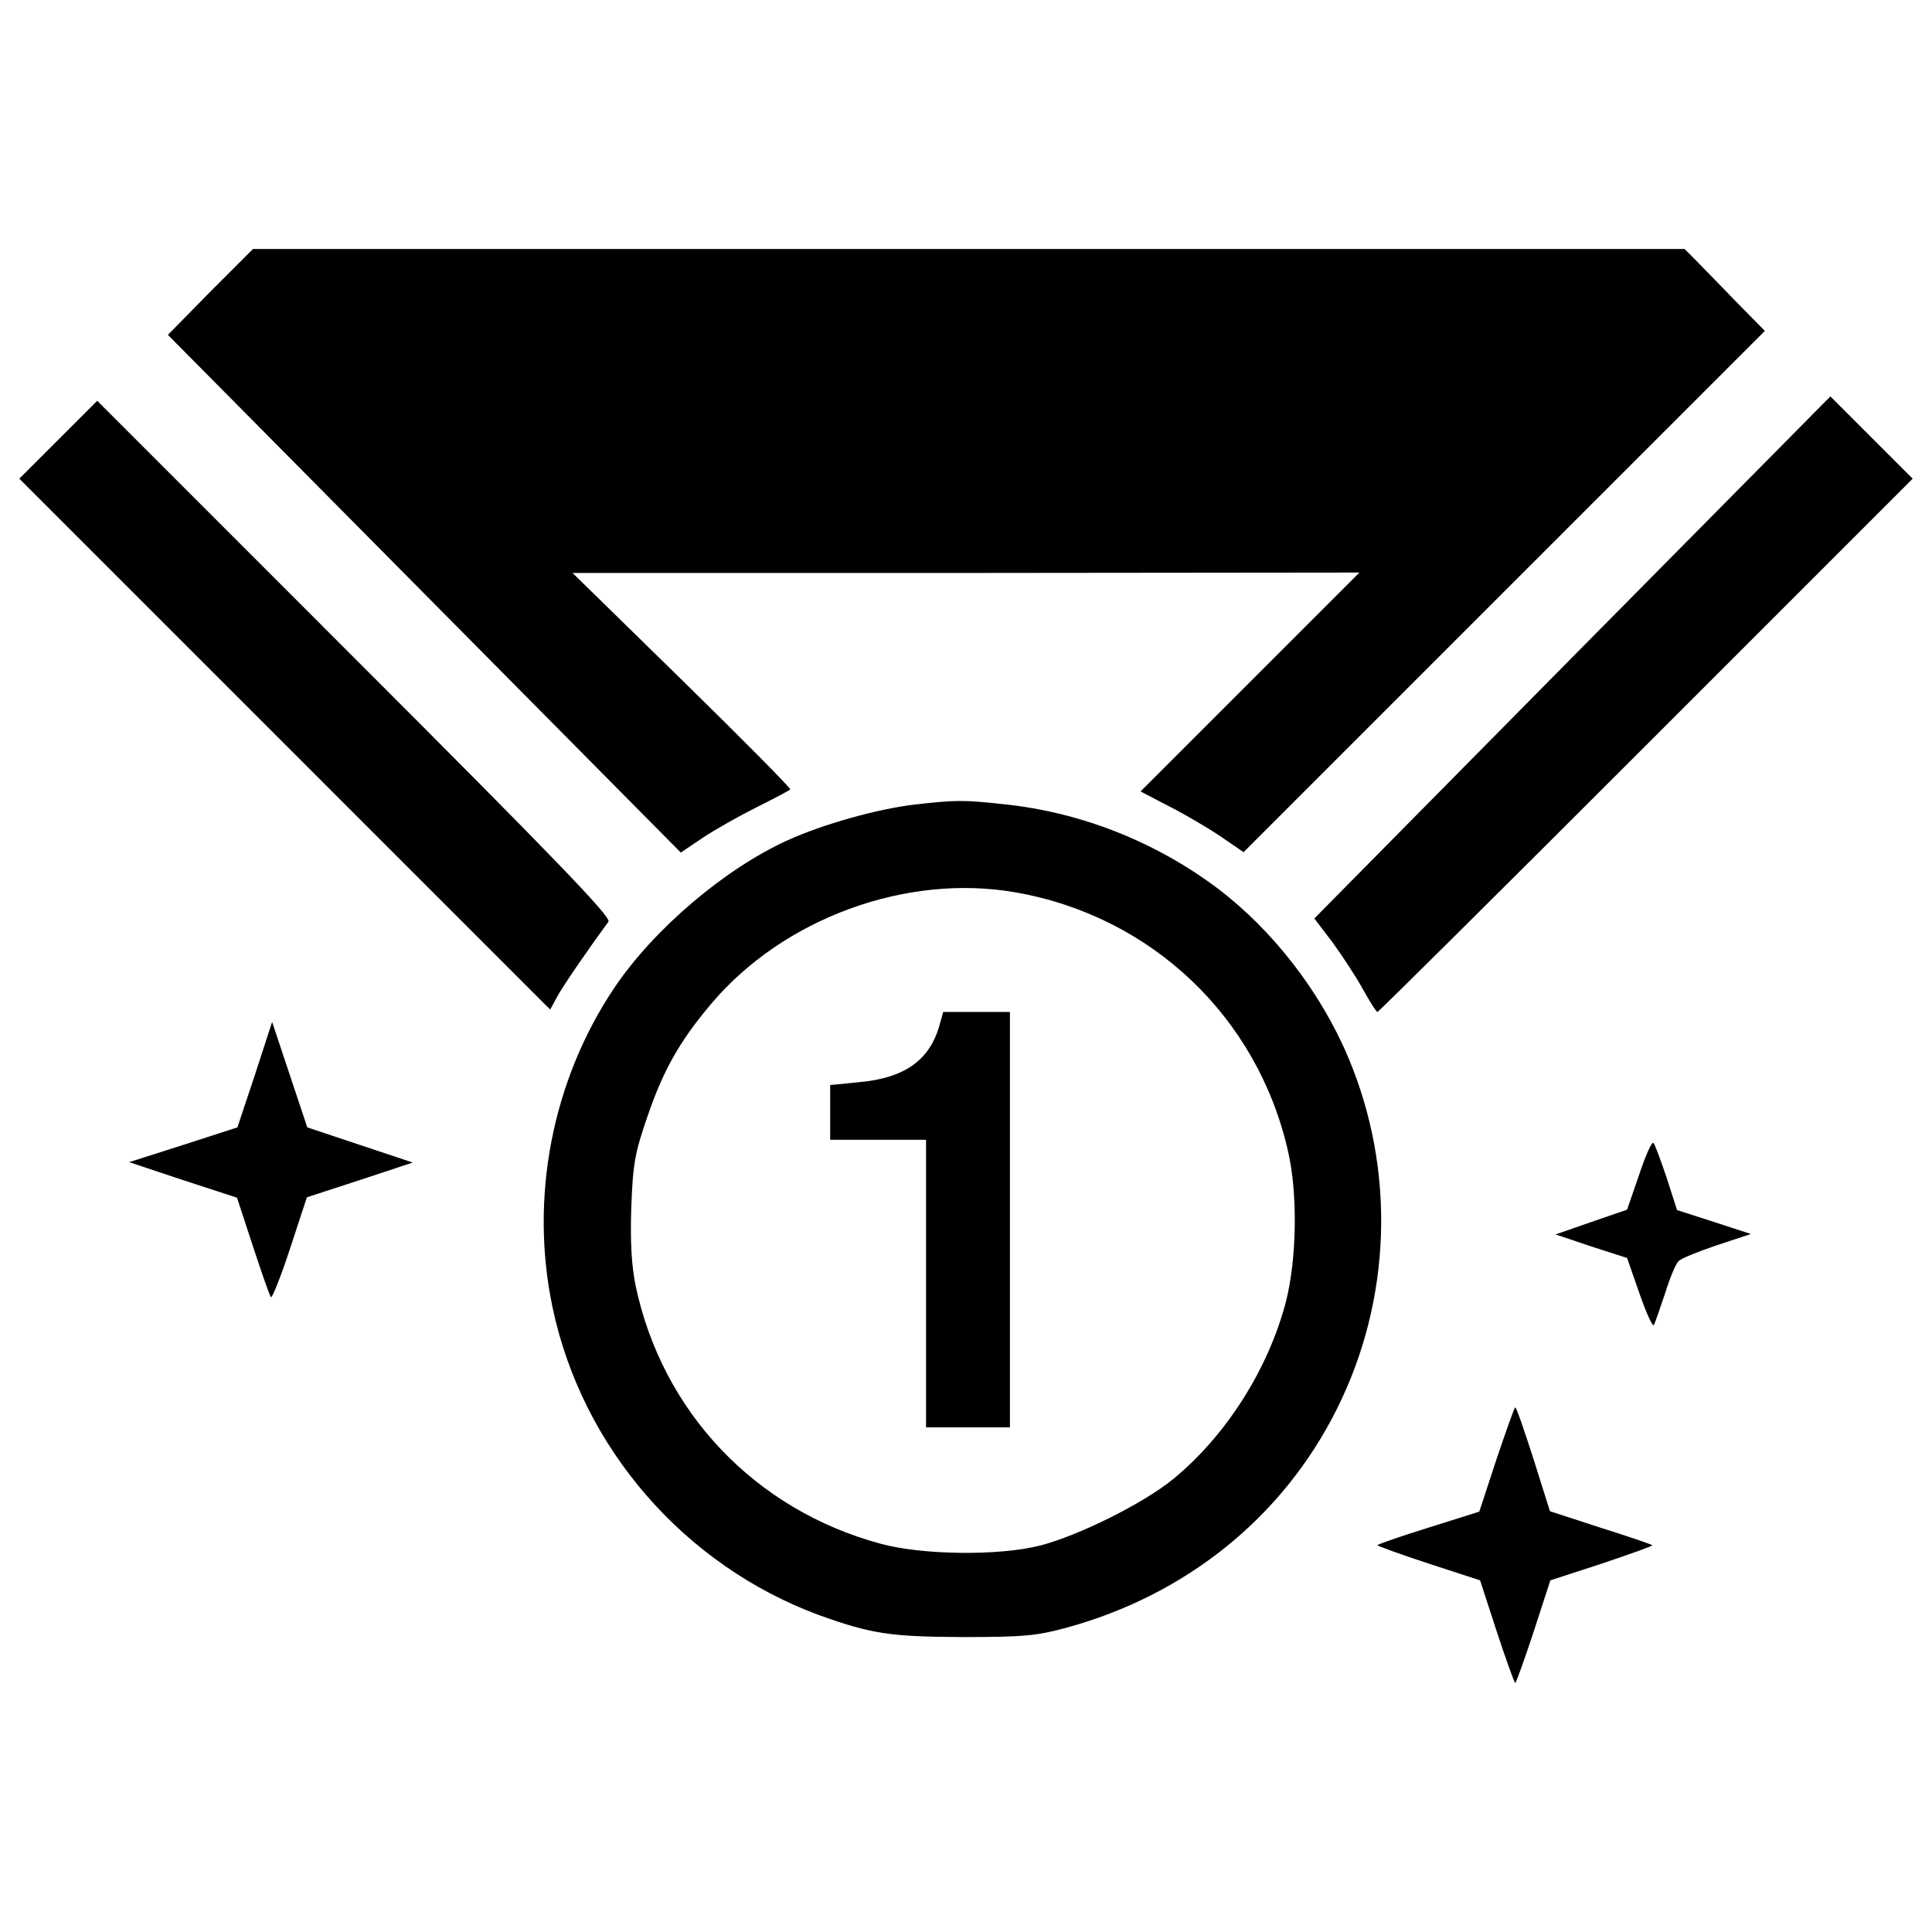
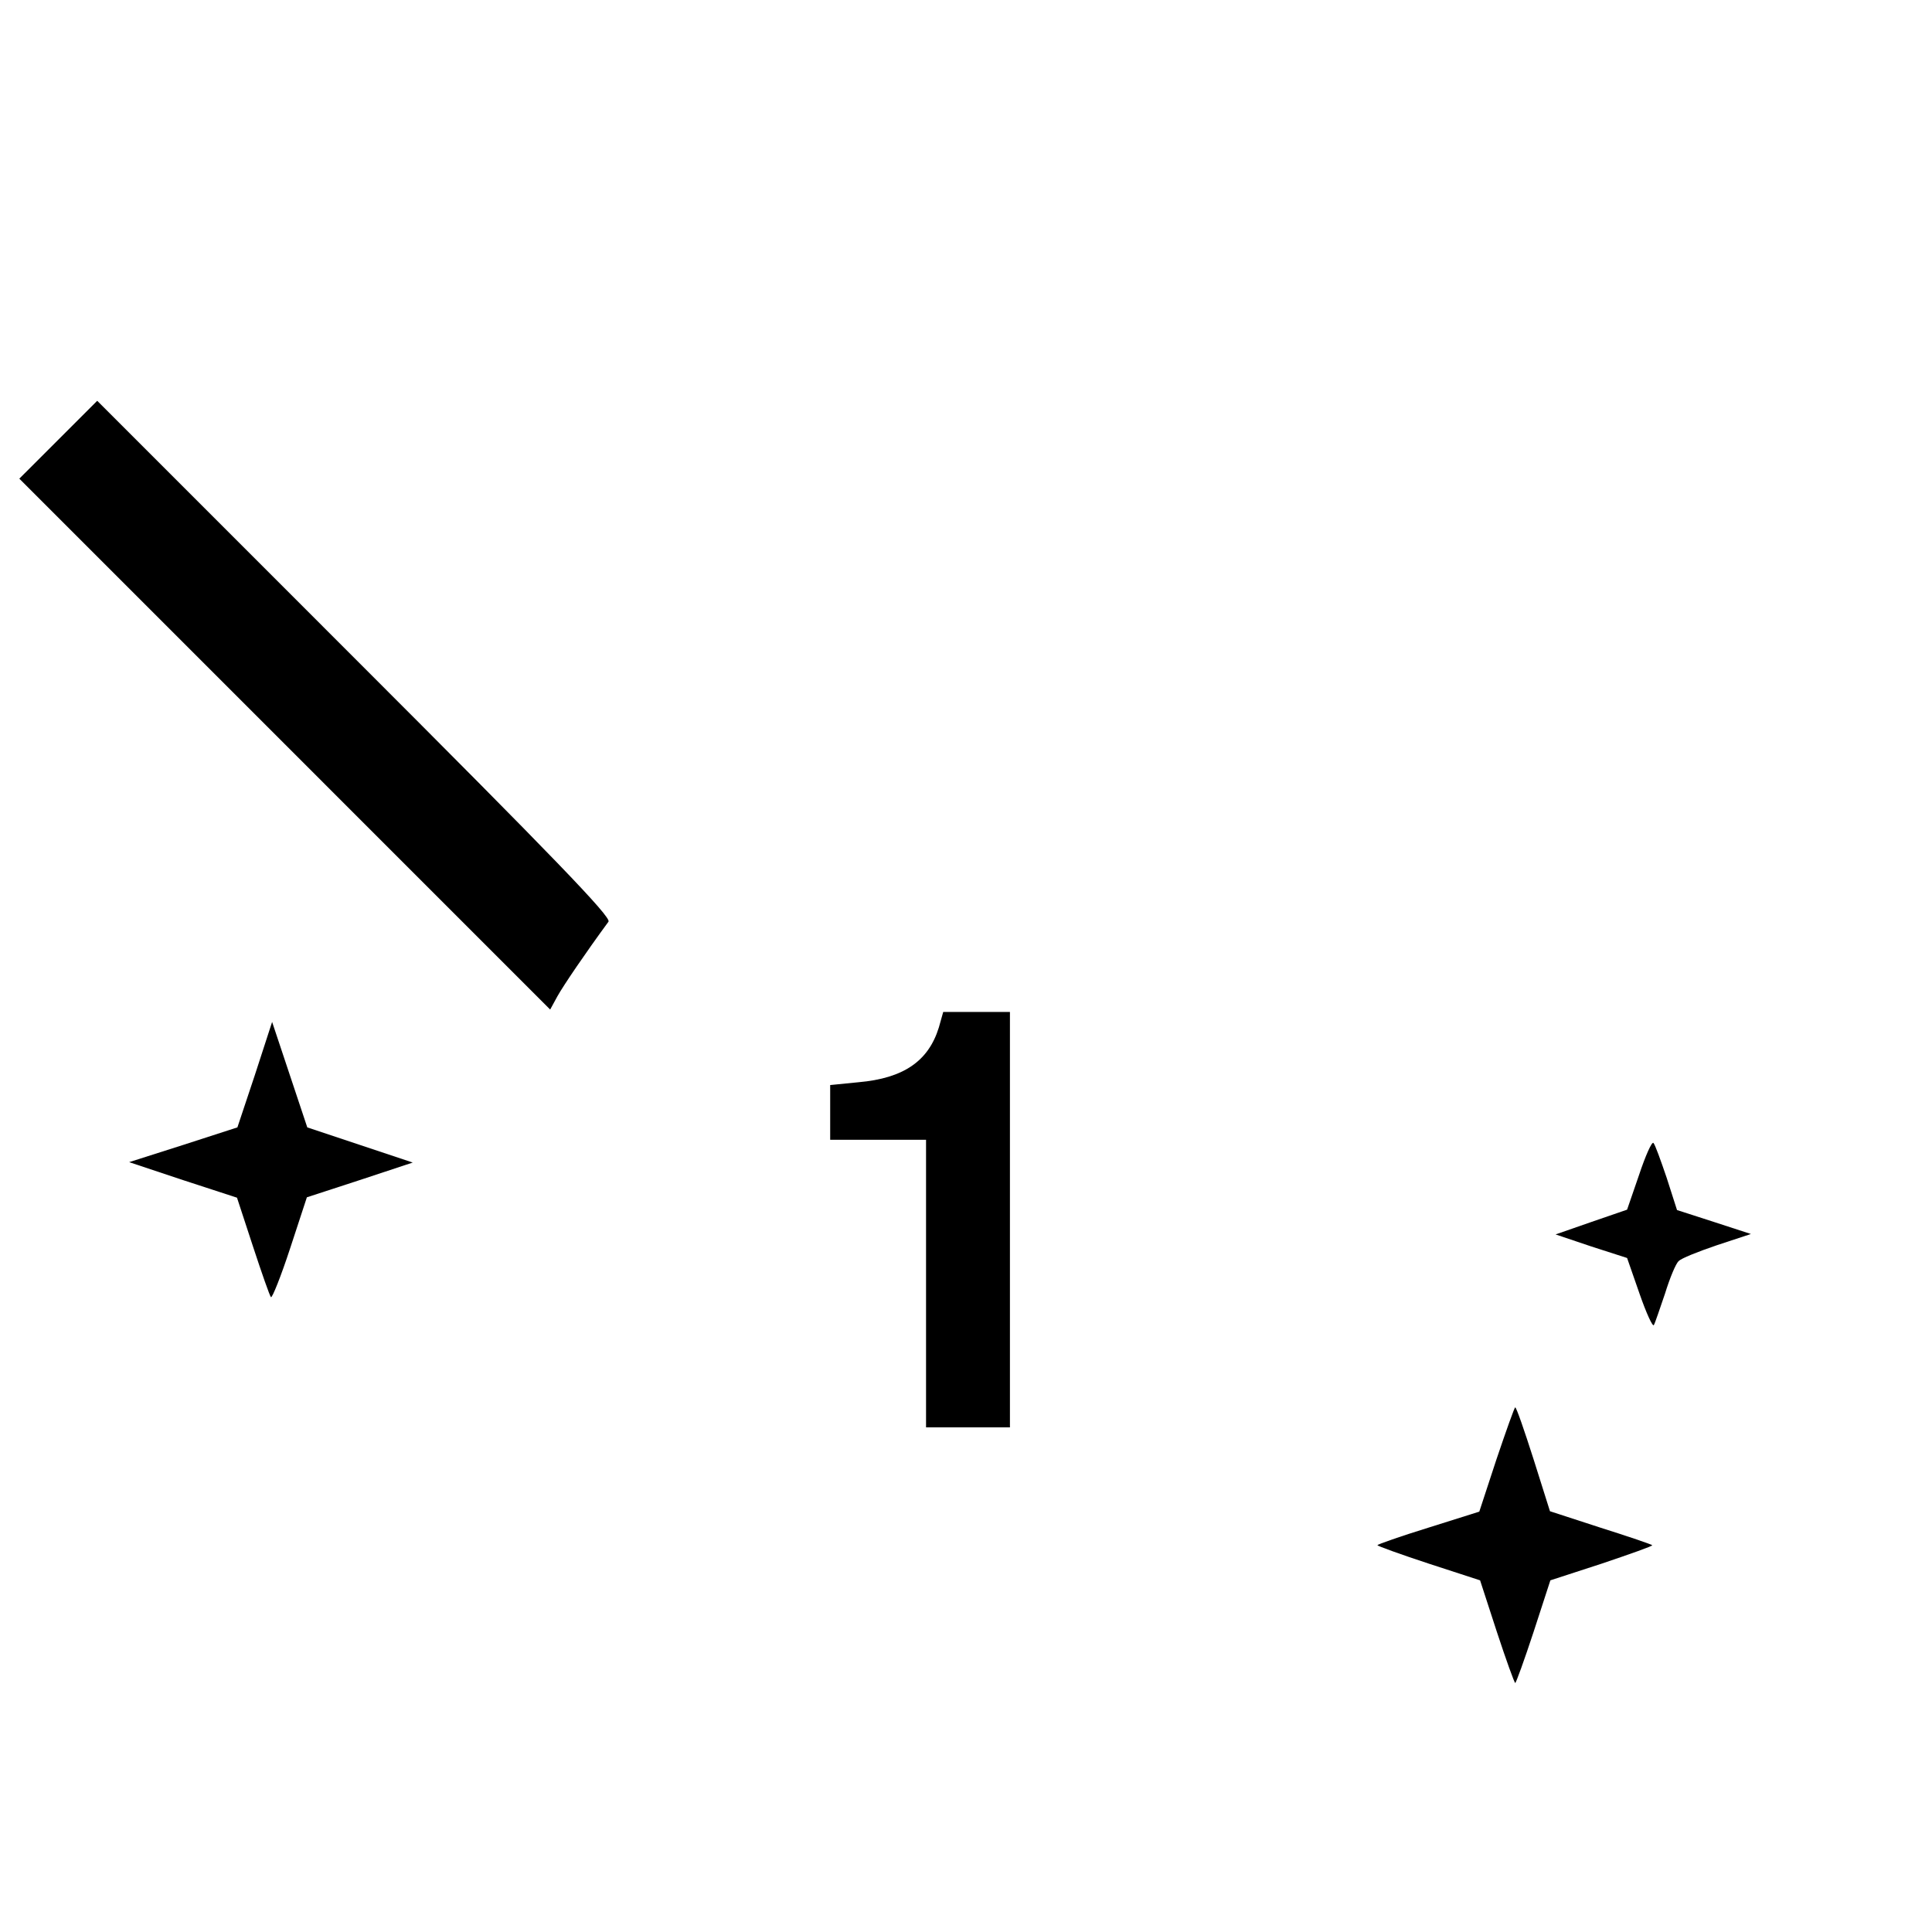
<svg xmlns="http://www.w3.org/2000/svg" data-bbox="10 128.88 979.99 742.23" viewBox="0 0 1000 1000" data-type="shape">
  <g>
-     <path d="M108.83 151l-21.92 22.33L219.64 307.3l132.74 133.98 11.37-7.65c6.2-4.14 18.61-11.16 27.7-15.71 9.1-4.55 16.95-8.68 17.57-9.3.62-.41-24.6-25.84-55.82-56.44l-56.86-55.62H500l203.65-.21L647 353l-56.65 56.65 14.26 7.44c7.86 3.93 19.85 10.96 26.67 15.51l12.4 8.48 134.8-134.8L913.5 171.27l-15.09-15.3c-8.06-8.48-17.57-17.99-20.68-21.3l-5.79-5.79h-741L108.83 151z" />
-     <path d="M813.85 340.18L680.29 475.4l9.3 12.2c4.96 6.82 12.2 17.78 15.71 24.19 3.72 6.62 7.03 11.99 7.65 11.99.62 0 63.06-62.03 139.14-138.11l137.9-137.9-21.29-21.3-21.29-21.3-133.56 135.01z" />
    <path d="M30.06 227.71L10 247.76l137.28 137.28 137.49 137.5 3.72-6.82c3.1-5.58 14.47-22.33 26.46-38.66 1.65-2.27-28.95-33.91-131.29-136.25L50.32 207.45l-20.26 20.26z" />
-     <path d="M473.12 416.47c-19.02 2.27-47.14 10.13-65.33 18.4-32.46 14.68-69.26 45.9-89.73 76.29-32.25 47.96-44.04 108.75-32.05 165.61 15.3 72.57 68.02 133.35 137.9 159.2 27.08 9.72 36.59 11.17 74.02 11.37 31.43 0 38.45-.62 53.75-4.75 62.23-16.95 112.27-57.27 140.18-113.09 28.53-56.86 30.6-123.84 6-182.15-14.27-33.91-39.08-65.95-67.81-87.66-32.05-23.99-70.51-39.29-110.41-43.42-21.09-2.28-24.81-2.28-46.52.2zm52.93 45.49c70.09 12.41 124.88 64.51 140.59 133.77 5.17 22.12 4.55 56.03-1.03 77.95-9.1 34.94-31.01 69.47-58.51 92-15.51 12.61-48.79 29.15-68.85 34.32-21.29 5.38-60.99 4.96-82.7-1.03-64.71-17.57-112.68-68.02-126.53-133.35-2.07-10.34-2.89-22.12-2.27-40.52.83-22.74 1.86-28.32 8.27-46.93 8.27-24.19 16.54-38.87 32.67-58.1 37.41-44.67 101.5-68.24 158.36-58.11z" />
    <path d="M485.94 531.84c-5.38 17.37-18.19 26.26-41.56 28.32l-14.68 1.45v28.33h49.62V738.8h43.42V523.78h-34.53l-2.27 8.06z" />
    <path d="M131.98 556.24l-9.1 27.29-28.12 9.1-27.91 8.89 27.91 9.3 27.91 9.1 8.27 25.22c4.55 13.85 8.68 25.64 9.3 26.26.62.62 5.17-10.75 9.92-25.22l8.68-26.46 27.29-8.89 27.5-9.1-27.29-9.1-27.29-9.1-9.1-27.29-9.1-27.29-8.87 27.29z" />
    <path d="M848.38 608.13l-6.2 17.99-18.61 6.41-18.4 6.41 18.4 6.2 18.61 5.99 6.41 18.4c3.52 10.13 6.83 17.37 7.44 16.33.62-1.03 3.1-8.48 5.79-16.33 2.48-8.06 5.58-15.51 7.03-16.75 1.24-1.45 10.13-4.96 19.85-8.27l17.57-5.79-19.02-6.2-19.23-6.2-5.37-16.75c-3.1-9.1-6-17.16-6.83-17.99-.83-.82-4.14 6.63-7.44 16.55z" />
    <path d="M774.57 755.34l-8.89 27.08-26.26 8.27c-14.68 4.55-26.46 8.68-26.46 9.1s11.99 4.75 26.46 9.51l26.67 8.68 8.68 26.67c4.75 14.47 9.1 26.46 9.51 26.46.41 0 4.75-11.99 9.51-26.46l8.68-26.67 26.67-8.68c14.68-4.96 26.46-9.1 26.05-9.51-.41-.41-12.41-4.55-26.88-9.1l-26.05-8.48-8.48-26.88c-4.76-14.89-8.89-26.88-9.51-26.88-.4.01-4.74 12.21-9.7 26.89z" />
  </g>
</svg>